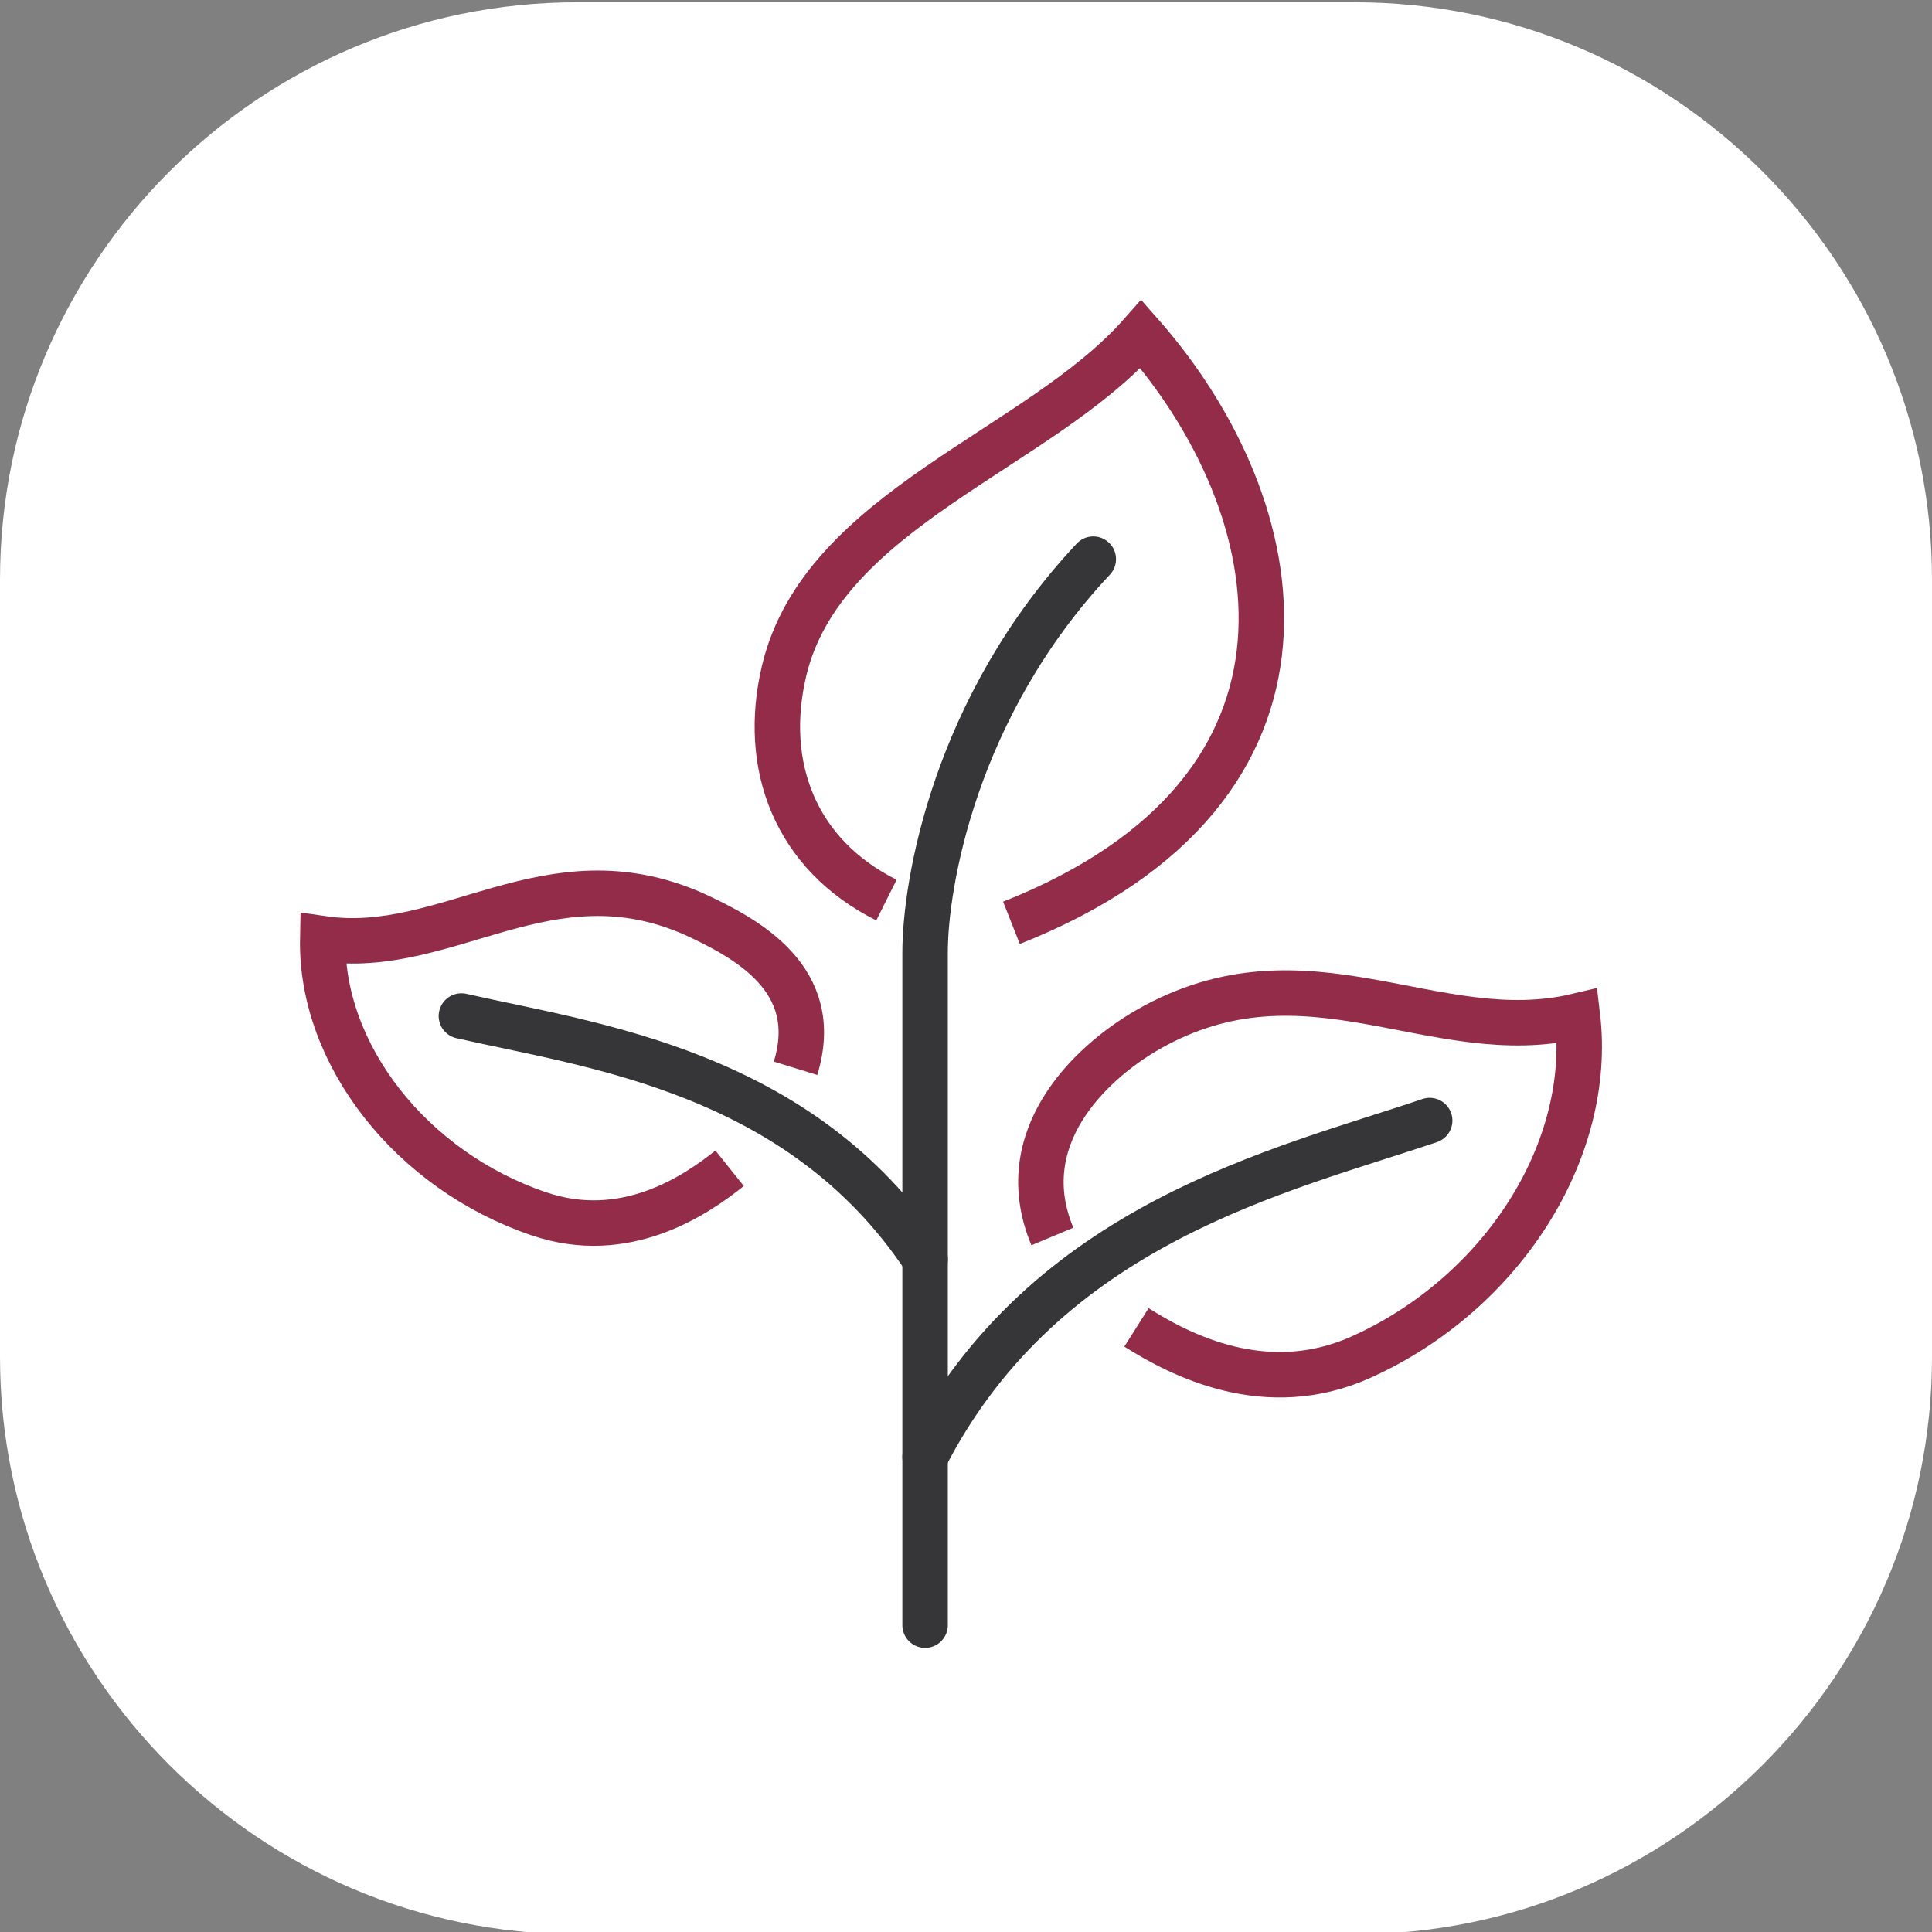
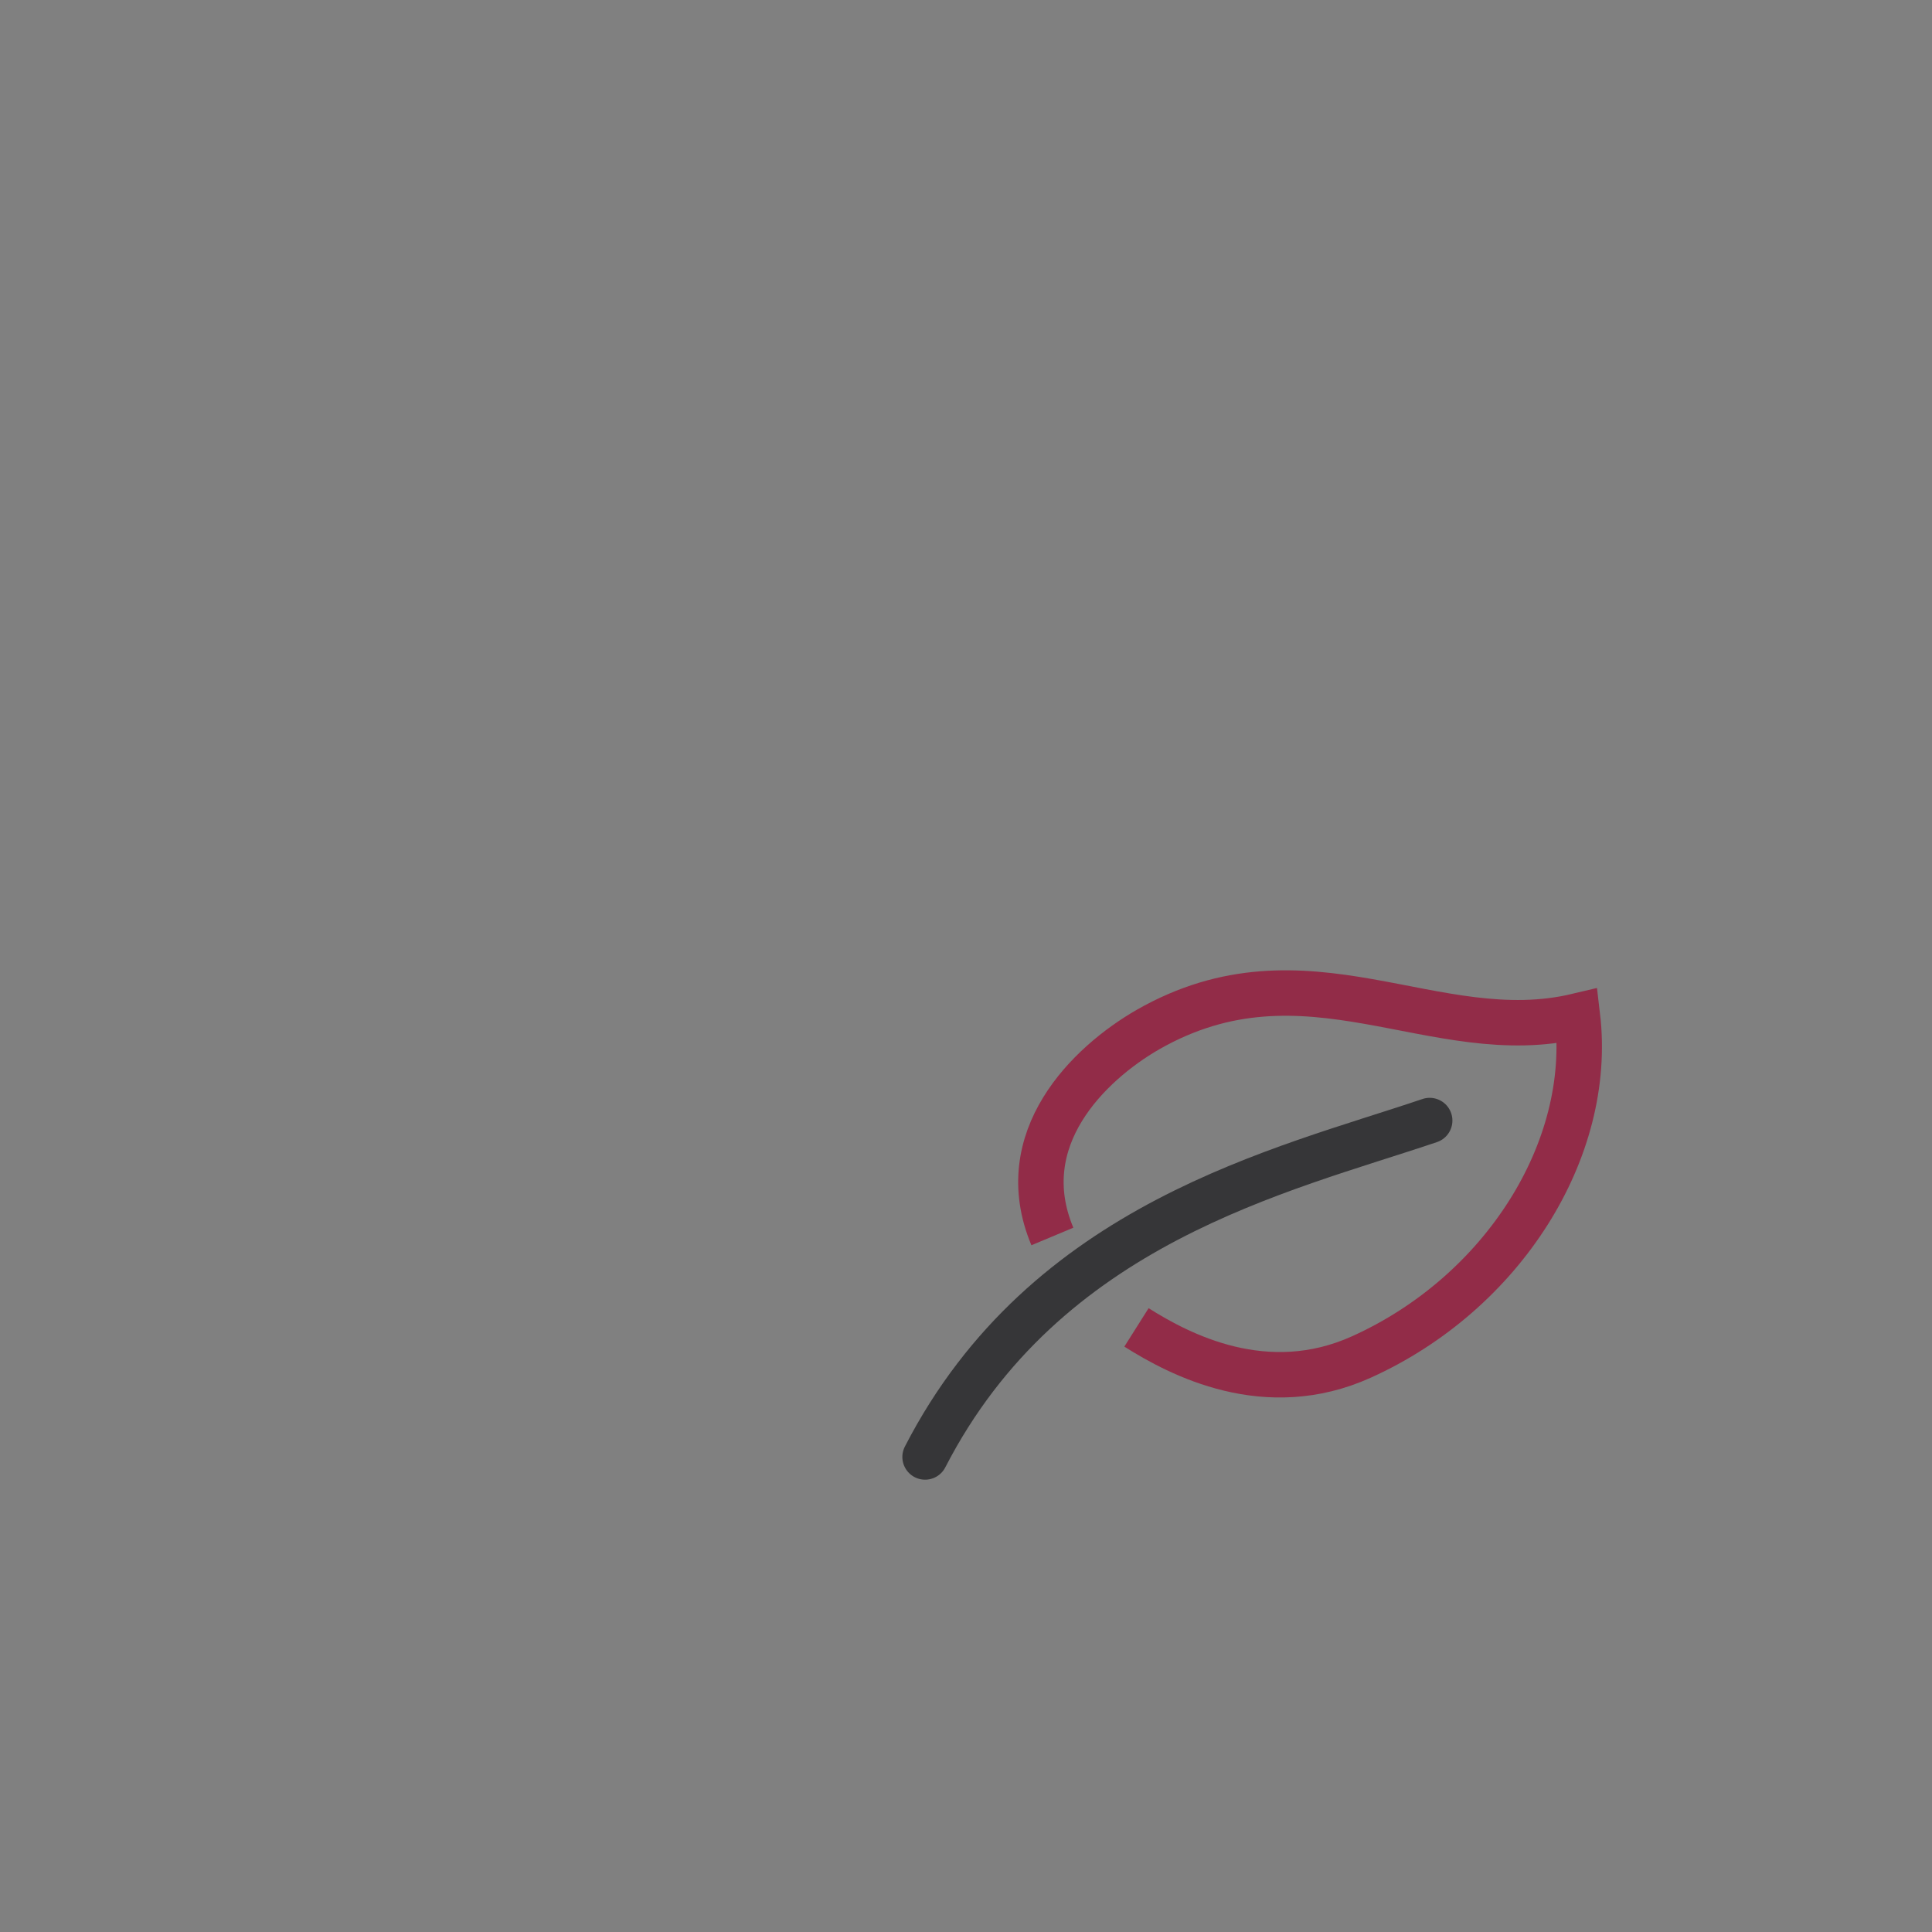
<svg xmlns="http://www.w3.org/2000/svg" version="1.1" id="Слой_1" x="0px" y="0px" viewBox="0 0 85 85" style="enable-background:new 0 0 85 85;" xml:space="preserve">
  <rect x="0" y="0" width="85" height="85" fill="#808080" stroke="none" />
  <style type="text/css">
	.st0{fill:#FFFFFF;}
	.st1{fill:none;stroke:#363638;stroke-width:2;stroke-miterlimit:10;}
	.st2{fill:none;stroke:#922C48;stroke-width:2;stroke-linecap:round;stroke-linejoin:round;stroke-miterlimit:10;}
	.st3{fill:#542E2D;}
	.st4{fill:#DD8A03;}
	.st5{fill:#363638;}
	.st6{fill:#D97B7C;}
	.st7{fill:none;stroke:#922C48;stroke-width:2;stroke-miterlimit:10;}
	.st8{fill:none;stroke:#363638;stroke-width:2;stroke-linecap:round;stroke-linejoin:round;}
	.st9{fill:none;stroke:#8A3C8F;stroke-width:2;stroke-linecap:round;stroke-linejoin:round;}
	.st10{fill:none;stroke:#191919;stroke-width:2;stroke-linecap:round;stroke-linejoin:round;}
	.st11{fill:#8A3C8F;}
	.st12{fill:#363638;stroke:#363638;stroke-width:0.5;stroke-miterlimit:10;}
	.st13{fill:#E64B38;}
	.st14{fill:none;stroke:#333333;stroke-width:2;stroke-linecap:round;stroke-linejoin:round;stroke-miterlimit:10;}
	.st15{fill:#FFFFFF;stroke:#8A3C8F;stroke-width:1.5;stroke-linecap:round;stroke-linejoin:round;stroke-miterlimit:10;}
	.st16{fill:none;stroke:#8A3C8F;stroke-width:1.8;stroke-linecap:round;stroke-linejoin:round;}
	.st17{fill:none;stroke:#363638;stroke-width:1.8;stroke-linecap:round;stroke-linejoin:round;}
	.st18{fill:none;stroke:#8A3C8F;stroke-width:1.8;stroke-linejoin:round;}
	.st19{fill:#FFFFFF;stroke:#8A3C8F;stroke-width:1.8;stroke-linejoin:round;}
	.st20{fill:none;}
	.st21{fill-rule:evenodd;clip-rule:evenodd;fill:#DD8A03;}
	.st22{fill:#020203;}
	.st23{fill:none;stroke:#E64B38;stroke-width:2;stroke-linecap:round;stroke-linejoin:round;stroke-miterlimit:10;}
	.st24{fill:none;stroke:#000000;stroke-width:2;stroke-linecap:round;stroke-linejoin:round;stroke-miterlimit:10;}
	.st25{fill:none;stroke:#00C08B;stroke-width:2;stroke-linecap:round;stroke-linejoin:round;stroke-miterlimit:10;}
	.st26{fill:none;stroke:#DD8A03;stroke-width:2;stroke-linecap:round;stroke-linejoin:round;stroke-miterlimit:10;}
	.st27{fill-rule:evenodd;clip-rule:evenodd;fill:#363638;}
	.st28{fill:#363638;stroke:#363638;stroke-linecap:round;stroke-linejoin:round;}
	.st29{fill:#363638;stroke:#FFFFFF;stroke-linecap:round;stroke-linejoin:round;}
	.st30{fill:#363638;stroke:#363638;stroke-width:0.4;stroke-linecap:round;stroke-linejoin:round;}
	.st31{fill:#00C08B;}
	.st32{fill:#00C08B;stroke:#00C08B;stroke-width:0.75;stroke-miterlimit:10;}
	.st33{fill:#363638;stroke:#363638;stroke-width:0.75;stroke-miterlimit:10;}
	.st34{fill:#922C48;}
	.st35{fill:#FFFFFF;stroke:#922C48;stroke-width:1.5;stroke-linecap:round;stroke-linejoin:round;stroke-miterlimit:10;}
	.st36{fill:none;stroke:#363638;stroke-width:2;stroke-linecap:round;stroke-linejoin:round;stroke-miterlimit:10;}
	.st37{fill:none;stroke:#922C48;stroke-width:2;stroke-linecap:round;stroke-linejoin:round;}
	.st38{fill:none;stroke:#922C48;stroke-width:1.6;stroke-linecap:round;stroke-linejoin:round;}
	.st39{fill:none;stroke:#363638;stroke-width:1.6;stroke-linecap:round;stroke-linejoin:round;}
	.st40{fill:none;stroke:#922C48;stroke-width:1.6;stroke-linecap:round;stroke-linejoin:round;stroke-dasharray:3,3;}
	.st41{fill-rule:evenodd;clip-rule:evenodd;fill:#922C48;}
	.st42{fill-rule:evenodd;clip-rule:evenodd;fill:#FFFFFF;}
</style>
-   <path class="st0" d="M25.4,0.1h34.2c14,0,25.4,11.4,25.4,25.4v34.2c0,14-11.4,25.4-25.4,25.4H25.4C11.4,85.1,0,73.7,0,59.7V25.5  C0,11.5,11.4,0.1,25.4,0.1z" />
  <g>
    <path class="st7" d="M46.3,54.4c-1.8-4.3,1.6-7.6,4.2-9.1c7-4,12.6,0.9,18.9-0.6c0.7,5.9-3.3,12.2-9.5,15c-4.2,1.9-8-0.1-9.9-1.3" />
    <path class="st8" d="M40.7,64.1C46,53.8,56.4,51.5,62.9,49.3" />
-     <path class="st7" d="M35,47c1.2-3.9-2.1-5.7-4.5-6.8c-6.4-2.8-10.8,1.9-16.3,1.1c-0.1,5.1,3.9,10.2,9.5,12.1c3.8,1.3,6.9-0.8,8.4-2   " />
-     <path class="st8" d="M40.7,55.4C35.2,47.1,26,46,20.3,44.7" />
-     <path class="st8" d="M40.7,71.5c0,0,0-26.6,0-29.6c0-3,1.3-10.8,7.4-17.3" />
-     <path class="st7" d="M39,39.6c-4-2-5.5-5.9-4.5-10.1c1.7-7.1,11.2-9.7,15.7-14.8c6.7,7.6,9.2,20-5.7,25.9" />
  </g>
</svg>